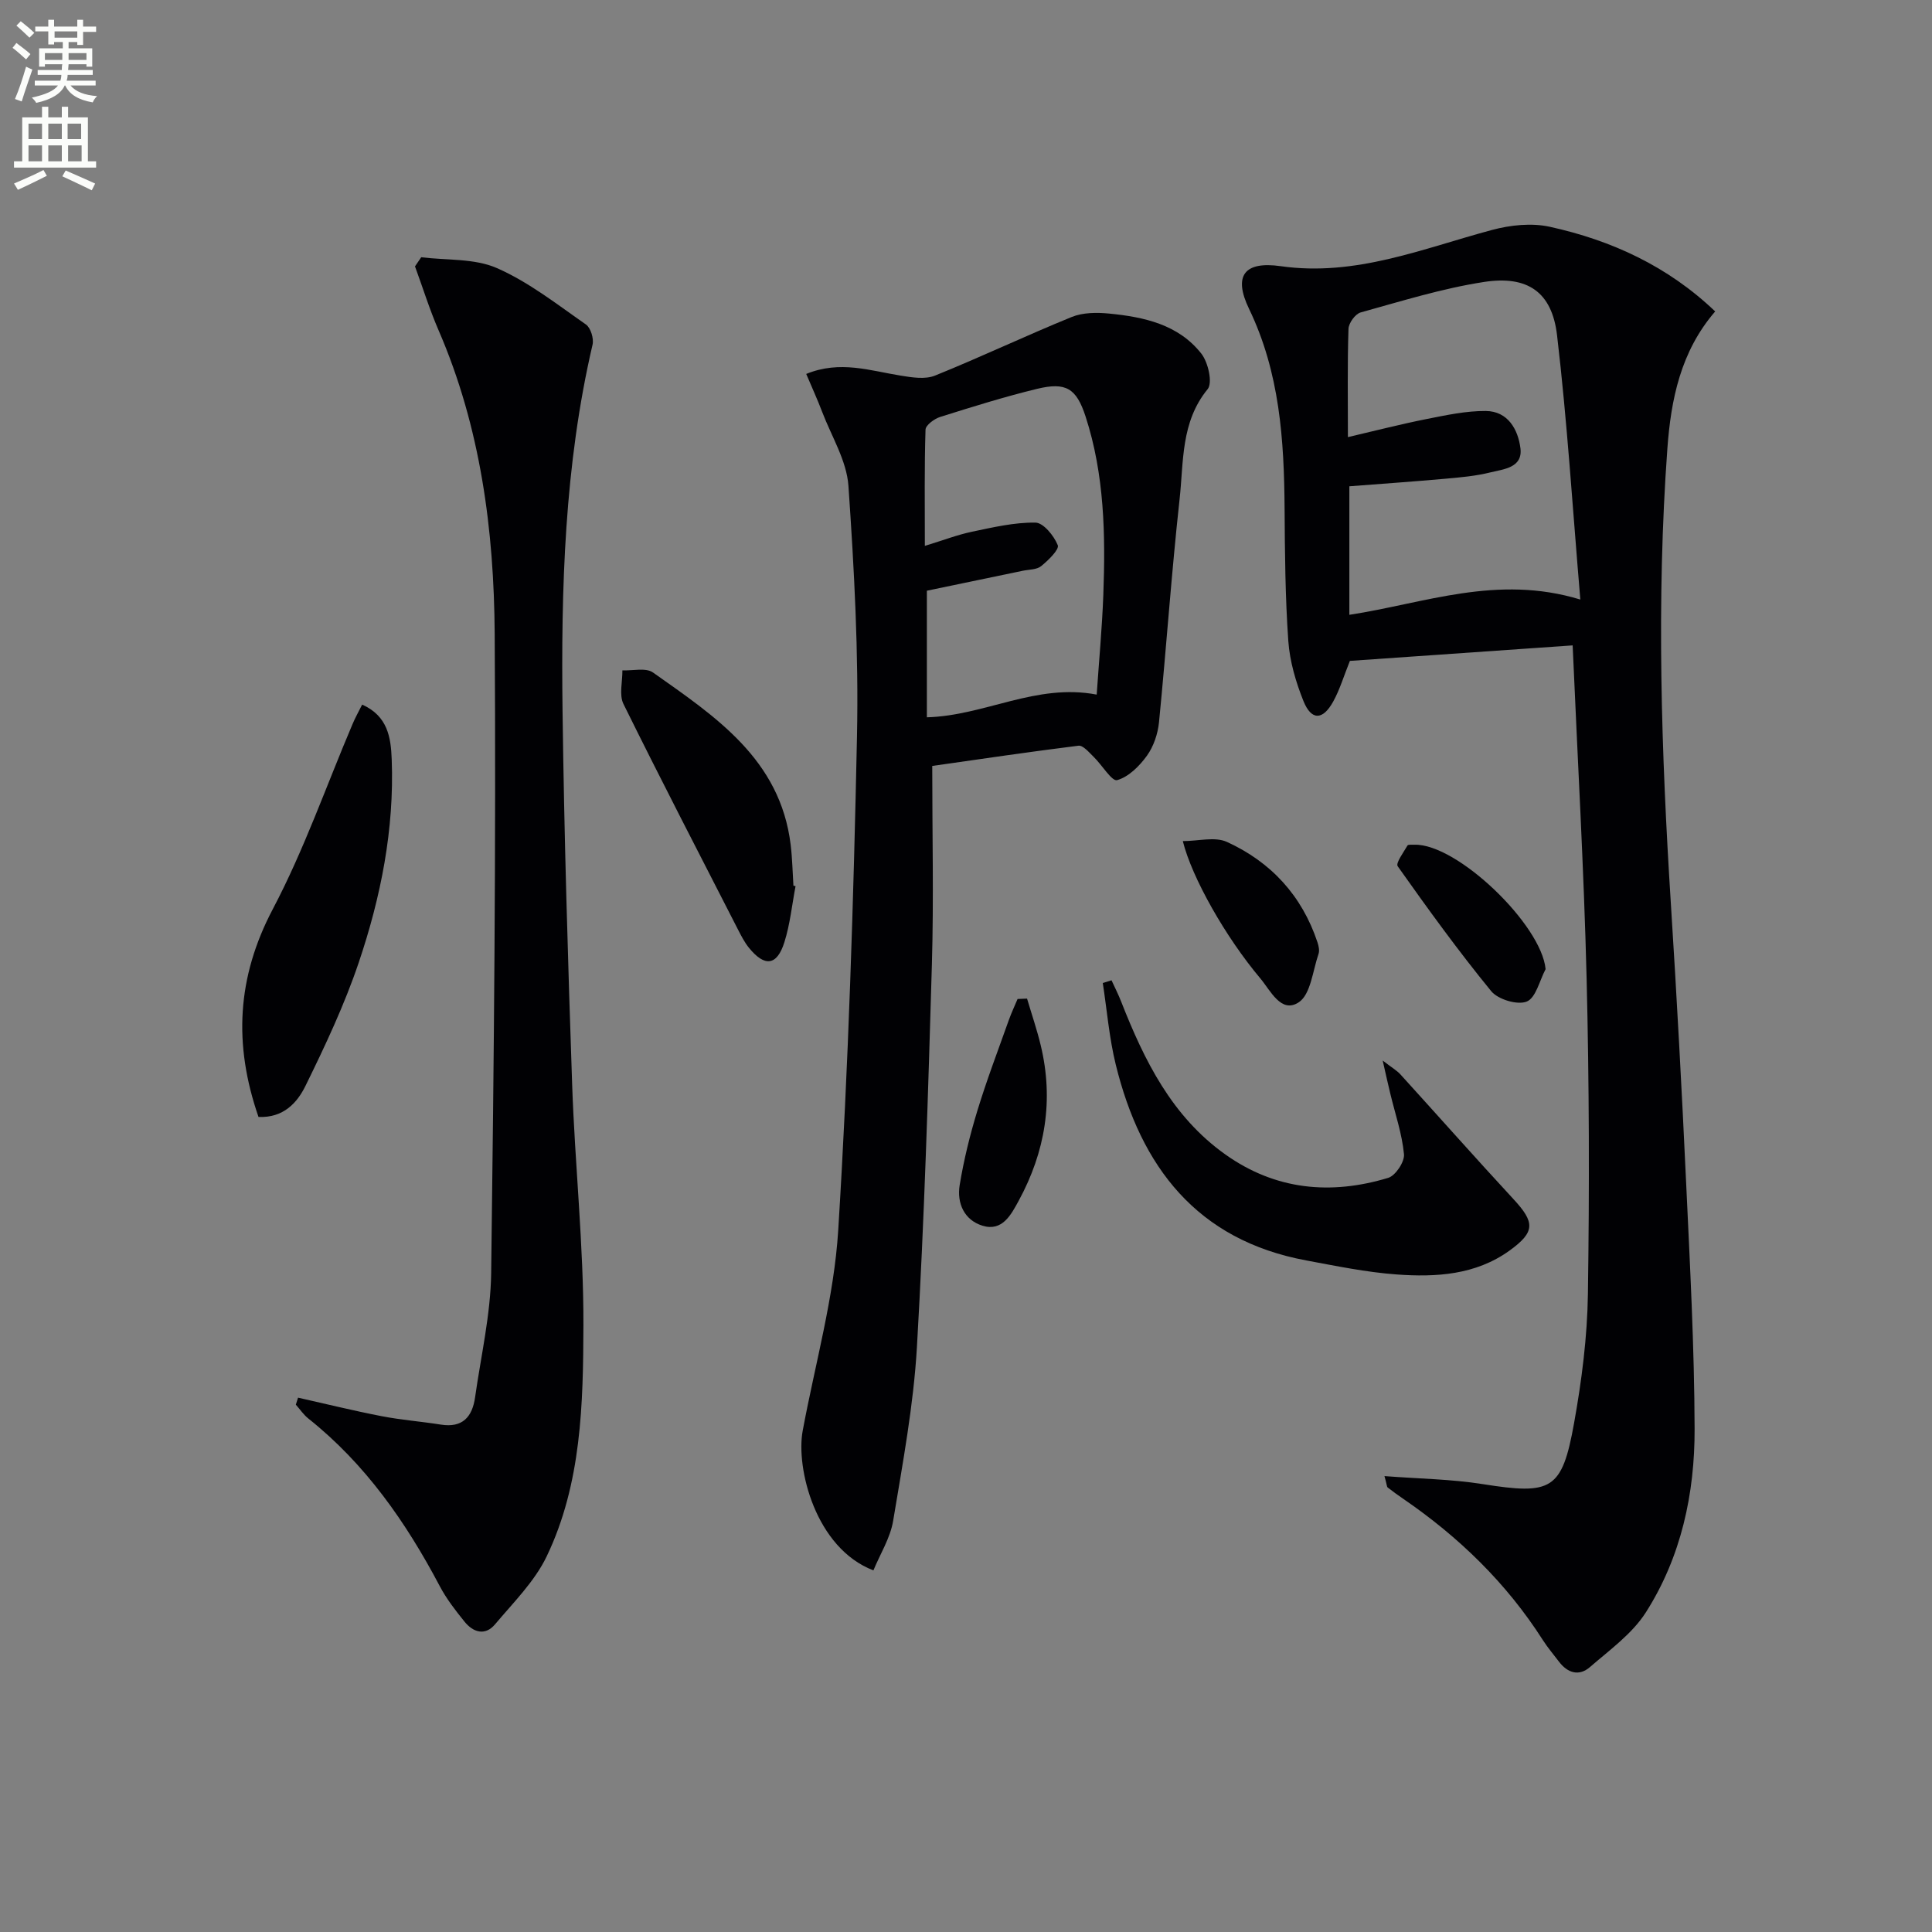
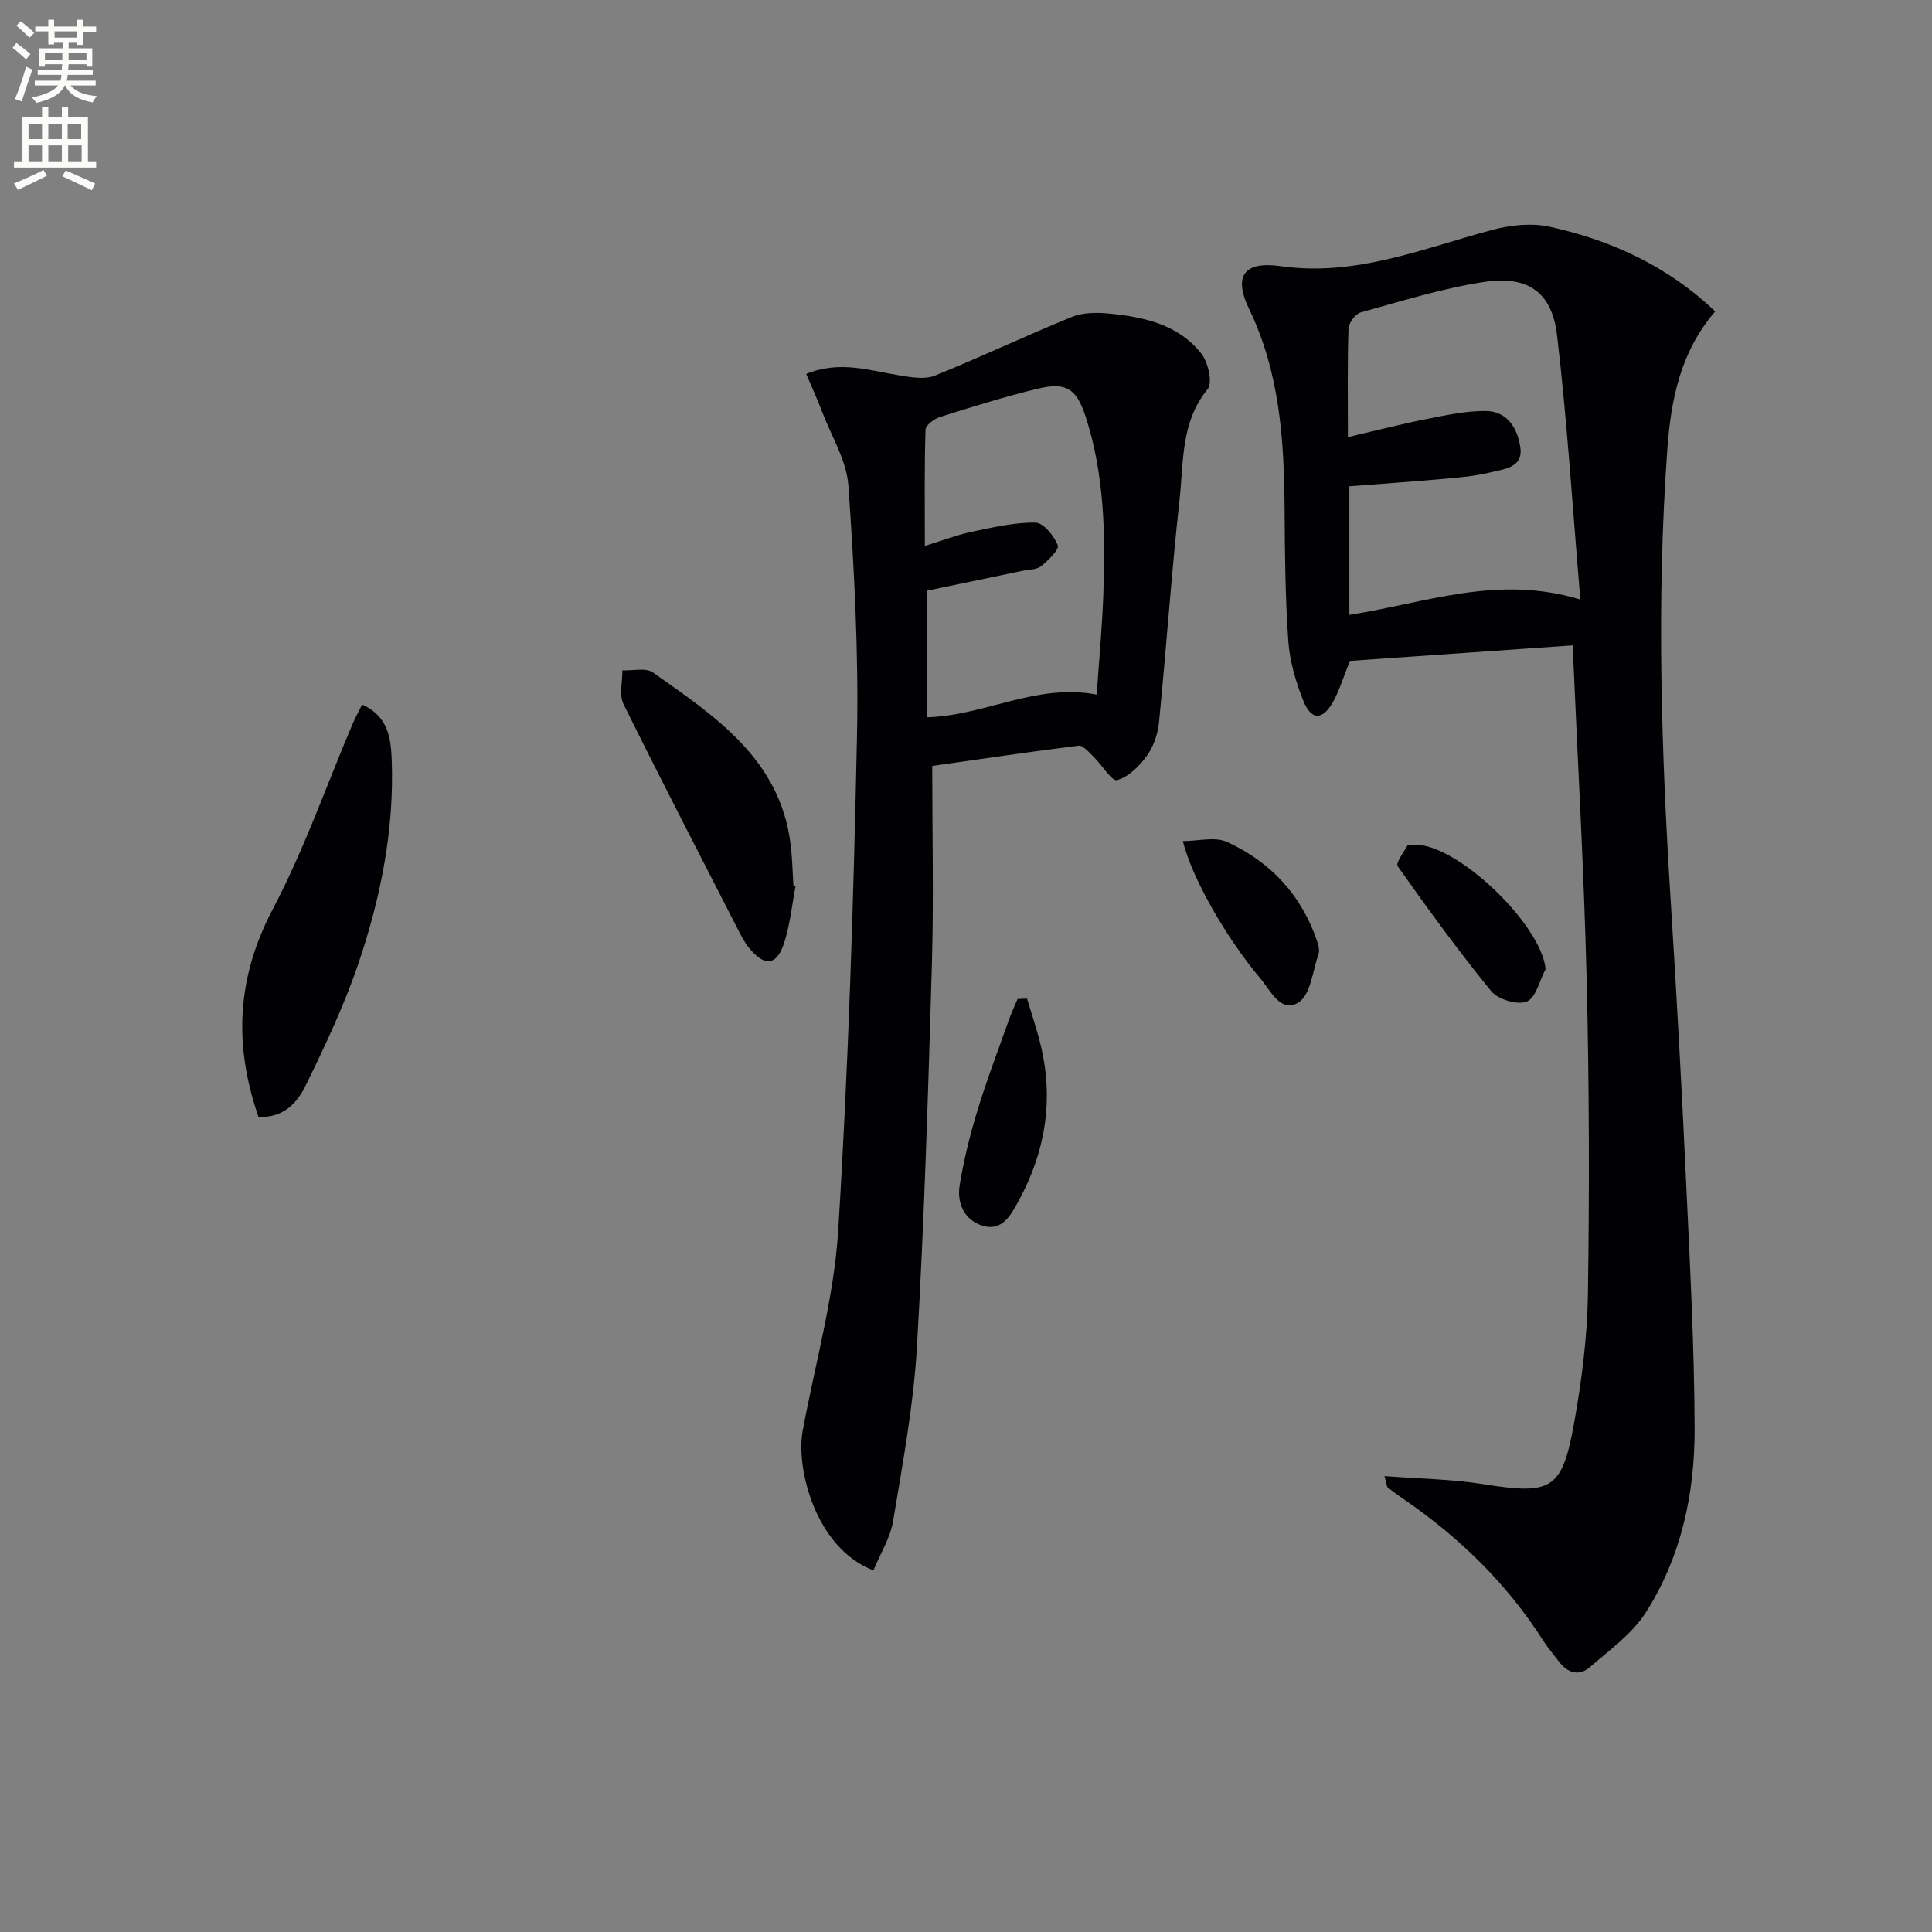
<svg xmlns="http://www.w3.org/2000/svg" enable-background="new 0 0 400 400" viewBox="0 0 400 400">
  <rect x="0" y="0" width="400" height="400" fill="#808080" stroke="none" />
  <path d="m2.6 9.9.8-1c.9.7 1.9 1.4 2.9 2.3l-.9 1.1c-1.1-1-2-1.8-2.8-2.4zm.5 10.6c.9-2.1 1.6-4.3 2.3-6.7.4.2.8.4 1.3.6-.7 2.1-1.5 4.3-2.2 6.6zm.3-15.2.9-.9c1 .8 2 1.6 2.8 2.4l-1 1c-.9-.9-1.8-1.7-2.7-2.5zm12.6-1.2h1.2v1.4h2.7v1.1h-2.7v2.7h-1.2v-.6h-1.8v1.3h4.9v3.8h-1.2v-.5h-3.7c0 .4-.1.9-.1 1.2h5.1v1h-5.2c0 .5-.1.9-.2 1.2h6v1h-5.2c1.1 1.3 2.9 2 5.5 2.2-.4.4-.7.8-.9 1.3-2.9-.5-4.8-1.6-5.7-3.5h-.1c-.8 1.7-2.7 2.9-5.9 3.6-.2-.4-.6-.8-.9-1.1 2.8-.6 4.6-1.4 5.4-2.5h-4.8v-1h5.3c.1-.3.2-.7.2-1.2h-4.9v-1h5c0-.4 0-.8.1-1.2h-3.6v.5h-1.2v-3.8h4.9v-1.3h-1.8v.5h-1.2v-2.7h-2.7v-1h2.7v-1.4h1.2v1.4h4.8zm-6.7 8.3h3.6c0-.4 0-.9 0-1.4h-3.6zm1.9-4.6h4.8v-1.3h-4.7v1.3zm6.7 3.2h-3.7v1.4h3.7z" fill="#fbfcfa" />
  <path d="m8.7 22.1h1.3v2.2h2.8v-2.2h1.3v2.2h4.1v9.1h1.7v1.3h-17v-1.3h1.7v-9.1h4.1zm.3 13.1.7 1.2c-1.8.9-3.8 1.9-6 2.9-.2-.4-.5-.8-.8-1.3 2.3-1 4.4-1.9 6.1-2.8zm-3.1-6.4h2.8v-3.2h-2.8zm0 4.6h2.8v-3.3h-2.8zm4.1-4.6h2.8v-3.2h-2.8zm0 4.6h2.8v-3.3h-2.8zm3.6 1.9c2.1.9 4.1 1.8 6.1 2.7l-.7 1.4c-2.2-1.1-4.2-2-6.1-2.9zm3.2-9.7h-2.8v3.2h2.8zm-2.7 7.8h2.8v-3.3h-2.8z" fill="#fbfcfa" />
  <g fill="#010104">
    <path d="m286.64 305.61c7.11.55 13.8.62 20.34 1.66 14.26 2.25 16.42 1.28 18.92-12.66 1.58-8.8 2.73-17.79 2.86-26.72.32-21.78.27-43.58-.27-65.36-.56-22.59-1.86-45.16-2.89-68.91-15.44 1.08-30.92 2.15-46.12 3.21-1.28 3.19-2.09 5.94-3.44 8.39-2.16 3.94-4.54 4-6.18-.09-1.58-3.94-2.83-8.21-3.13-12.42-.64-9.12-.71-18.28-.77-27.43-.1-14.21-1-28.15-7.36-41.34-3.3-6.85-1.01-9.91 6.57-8.83 15.49 2.2 29.37-3.65 43.73-7.5 3.8-1.02 8.18-1.49 11.96-.66 12.8 2.81 24.47 8.18 34.25 17.53-7.16 8.29-9.16 18.24-9.9 28.42-2.29 31.44-1.26 62.86.73 94.28 1.22 19.25 2.27 38.51 3.16 57.78.79 16.94 1.7 33.9 1.75 50.85.04 13.42-2.78 26.54-10.09 38.01-2.83 4.44-7.49 7.78-11.58 11.33-2.27 1.97-4.66 1.23-6.45-1.17-1.1-1.46-2.3-2.86-3.28-4.39-7.55-11.84-17.41-21.38-28.93-29.28-1.09-.75-2.17-1.52-3.21-2.34-.19-.14-.17-.58-.67-2.36zm-7.57-215.11c5.75-1.34 11.01-2.7 16.32-3.75 4.04-.8 8.15-1.69 12.23-1.66 4.59.04 6.68 3.85 7.17 7.71.51 4.07-3.51 4.33-6.25 5.01-3.04.76-6.22 1.03-9.35 1.31-6.56.59-13.14 1.04-19.82 1.56v26.61c15.59-2.38 30.58-8.42 47.82-3.16-1.59-18.76-2.71-36.81-4.82-54.73-1.05-8.93-6.09-12.42-15.14-11.02-8.63 1.33-17.08 3.97-25.53 6.31-1.11.31-2.48 2.21-2.51 3.41-.24 7.28-.12 14.58-.12 22.4z" />
    <path d="m193.01 158.58c0 14.08.32 27.56-.07 41.03-.77 26.44-1.57 52.88-3.1 79.28-.7 12.04-2.94 24.02-4.92 35.96-.59 3.57-2.69 6.88-4.09 10.28-12.01-4.6-16.08-21.19-14.64-28.91 2.57-13.85 6.5-27.61 7.36-41.57 2.11-34.02 3.17-68.12 3.88-102.2.36-17.27-.58-34.6-1.77-51.85-.36-5.2-3.49-10.22-5.43-15.3-.98-2.58-2.13-5.09-3.31-7.88 7.01-2.87 13.26-.66 19.57.35 2.33.38 5.06.82 7.1-.01 9.51-3.84 18.79-8.26 28.29-12.13 2.31-.94 5.19-.96 7.74-.71 7.22.7 14.35 2.25 19.1 8.29 1.42 1.8 2.38 6.06 1.31 7.36-5.59 6.83-4.95 15.03-5.81 22.8-1.69 15.36-2.74 30.78-4.26 46.16-.24 2.39-1.11 5-2.5 6.93-1.55 2.15-3.8 4.4-6.18 5.06-1.08.3-3.14-3.17-4.86-4.83-.94-.91-2.19-2.42-3.13-2.3-10.01 1.24-20 2.73-30.28 4.19zm34.05-14.77c.46-6.82 1.11-13.71 1.37-20.62.46-12.47.24-24.92-3.67-36.95-1.91-5.87-4.07-7.18-10.06-5.73-6.75 1.64-13.4 3.72-20.04 5.81-1.21.38-3.01 1.7-3.04 2.63-.25 7.73-.14 15.48-.14 24.07 3.85-1.18 6.75-2.3 9.75-2.93 4.34-.91 8.76-1.95 13.14-1.89 1.65.02 3.85 2.73 4.63 4.68.35.88-1.97 3.14-3.44 4.33-.92.75-2.5.69-3.8.96-6.73 1.41-13.47 2.8-19.86 4.13v26.21c12-.33 22.61-7.1 35.16-4.7z" />
-     <path d="m61.71 289.37c5.76 1.29 11.49 2.71 17.28 3.83 4.06.79 8.21 1.1 12.29 1.75 4.5.72 6.51-1.62 7.08-5.65 1.21-8.55 3.21-17.1 3.33-25.67.57-44.13 1.02-88.27.73-132.4-.14-21.48-2.92-42.76-11.61-62.83-1.87-4.31-3.27-8.83-4.89-13.25.43-.63.86-1.26 1.29-1.89 5.27.66 11.02.2 15.68 2.25 6.59 2.89 12.44 7.51 18.42 11.67.99.69 1.67 2.93 1.37 4.19-5.82 24.99-6.53 50.41-6.21 75.86.33 25.79 1.11 51.58 1.99 77.37.57 16.61 2.38 33.21 2.33 49.8-.05 16.23-.38 32.77-7.61 47.84-2.5 5.2-6.89 9.54-10.68 14.05-2.06 2.46-4.54 1.68-6.34-.56-1.87-2.32-3.74-4.72-5.12-7.35-6.98-13.21-15.37-25.27-27.19-34.68-1-.79-1.74-1.91-2.6-2.88.16-.47.31-.96.46-1.45z" />
-     <path d="m286.27 219.57c1.97 1.53 2.95 2.08 3.66 2.86 7.82 8.6 15.53 17.31 23.43 25.85 4.44 4.8 4.52 6.78-.83 10.64-7.02 5.06-15.23 5.54-23.41 4.94-6.26-.46-12.48-1.75-18.67-2.9-22.66-4.21-34.24-19.38-39.44-40.53-1.36-5.52-1.82-11.26-2.69-16.91.6-.19 1.21-.37 1.81-.56.67 1.47 1.41 2.91 1.99 4.4 4.79 12.2 10.5 23.79 21.59 31.67 10.38 7.37 21.81 8.43 33.71 4.83 1.51-.46 3.41-3.32 3.26-4.89-.4-4.23-1.83-8.36-2.83-12.53-.45-1.84-.86-3.7-1.58-6.87z" />
    <path d="m53.52 231.25c-5.2-15-4.49-28.89 2.96-43.03 6.47-12.27 11.07-25.52 16.52-38.33.56-1.33 1.27-2.59 1.98-4.01 5.31 2.37 5.95 6.82 6.12 11.35.55 14.47-2.25 28.49-6.83 42.06-2.96 8.76-6.94 17.21-11.02 25.52-1.7 3.47-4.54 6.67-9.73 6.44z" />
-     <path d="m164.71 183.47c-.74 3.88-1.13 7.86-2.31 11.6-1.53 4.88-4.07 5.18-7.33 1.17-.93-1.14-1.62-2.51-2.3-3.83-7.95-15.53-15.97-31.02-23.69-46.66-.93-1.89-.19-4.62-.22-6.96 2.14.1 4.85-.6 6.33.44 12.9 9.12 26.36 17.95 28.51 35.68.34 2.8.39 5.63.57 8.45.15.04.29.08.44.11z" />
+     <path d="m164.71 183.47c-.74 3.88-1.13 7.86-2.31 11.6-1.53 4.88-4.07 5.18-7.33 1.17-.93-1.14-1.62-2.51-2.3-3.83-7.95-15.53-15.97-31.02-23.69-46.66-.93-1.89-.19-4.62-.22-6.96 2.14.1 4.85-.6 6.33.44 12.9 9.12 26.36 17.95 28.51 35.68.34 2.8.39 5.63.57 8.45.15.04.29.08.44.11" />
    <path d="m212.64 206.75c.95 3.22 2.05 6.41 2.83 9.67 2.73 11.31.95 22.05-4.56 32.18-1.57 2.88-3.39 6.43-7.49 5.17-3.79-1.16-5.34-4.67-4.73-8.41.85-5.19 2.12-10.35 3.66-15.39 1.93-6.34 4.3-12.54 6.52-18.79.53-1.48 1.2-2.9 1.81-4.35.65-.03 1.3-.06 1.96-.08z" />
    <path d="m244.89 174.14c3.23 0 6.65-.96 9.13.17 9.1 4.15 15.53 11.11 18.74 20.76.26.77.47 1.74.22 2.45-1.2 3.48-1.61 8.38-4.11 10.01-3.63 2.37-5.82-2.45-7.94-4.97-7.19-8.54-14.18-20.88-16.04-28.42z" />
    <path d="m320 200.65c-1.25 2.35-2.01 5.94-3.9 6.71-1.93.78-5.96-.43-7.37-2.16-6.81-8.32-13.13-17.06-19.35-25.85-.46-.65 1.21-2.88 2.02-4.29.14-.25.94-.15 1.44-.17 8.84-.25 26.3 16.54 27.16 25.76z" />
  </g>
</svg>